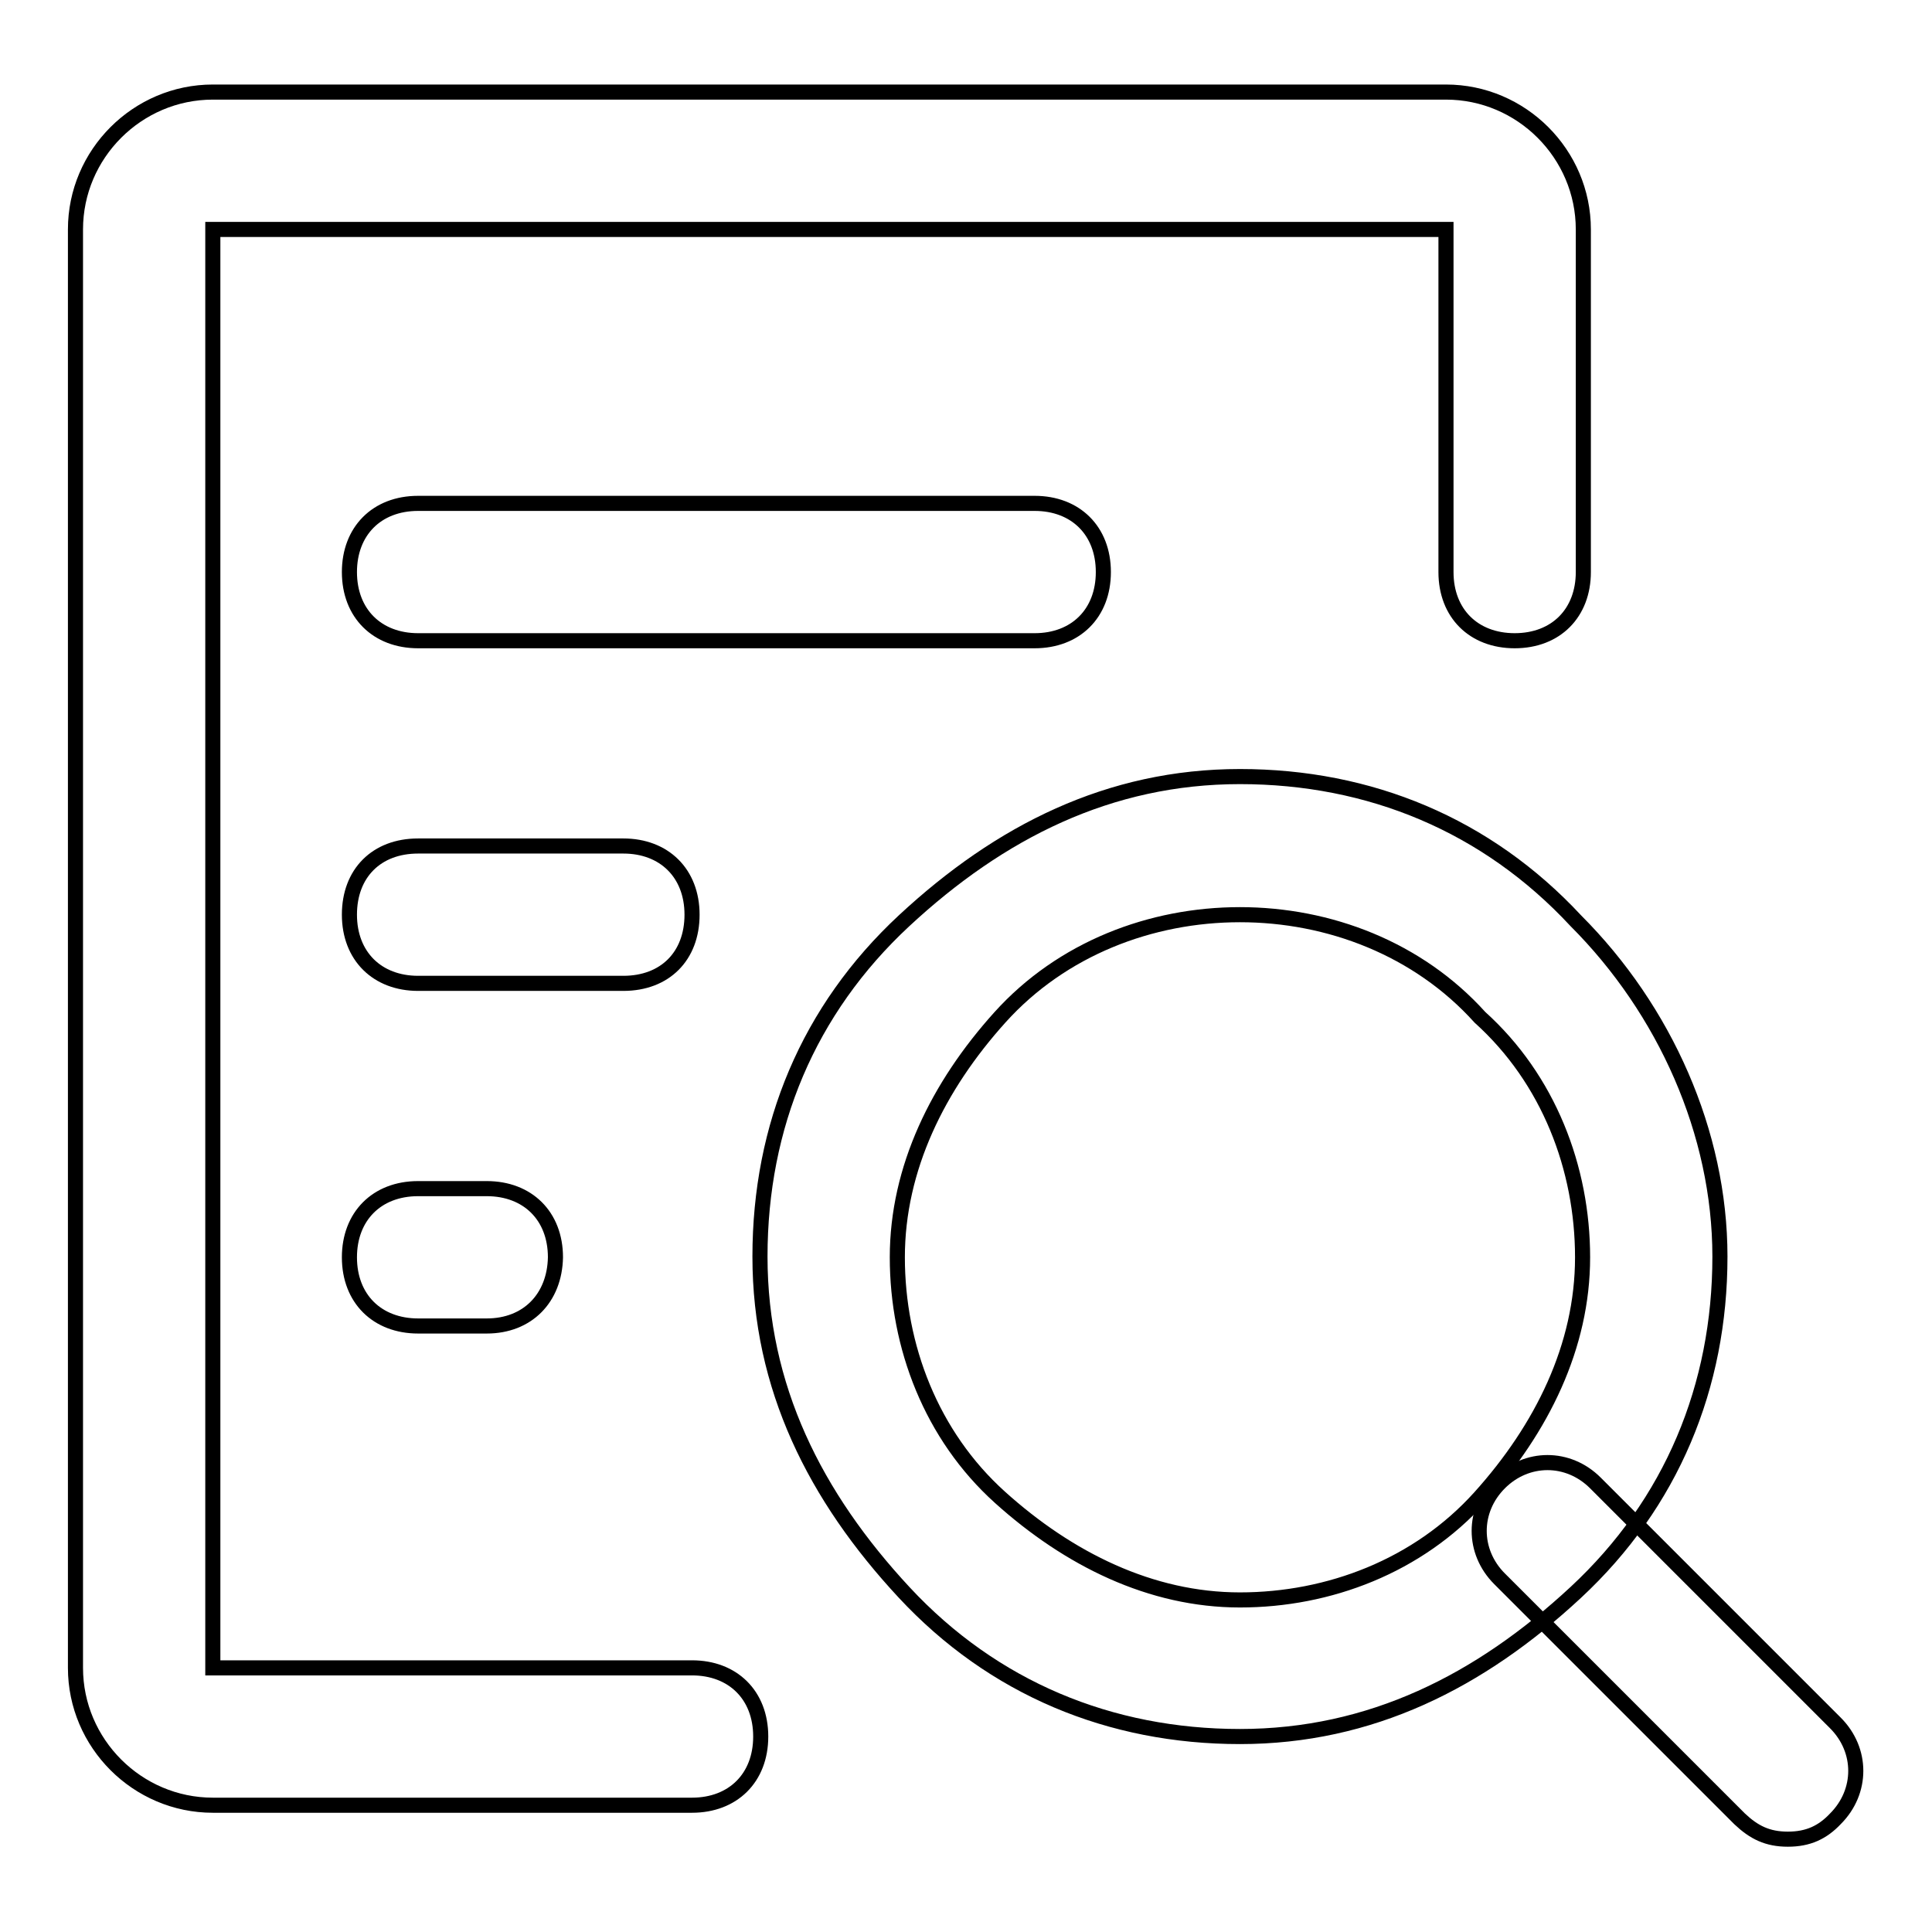
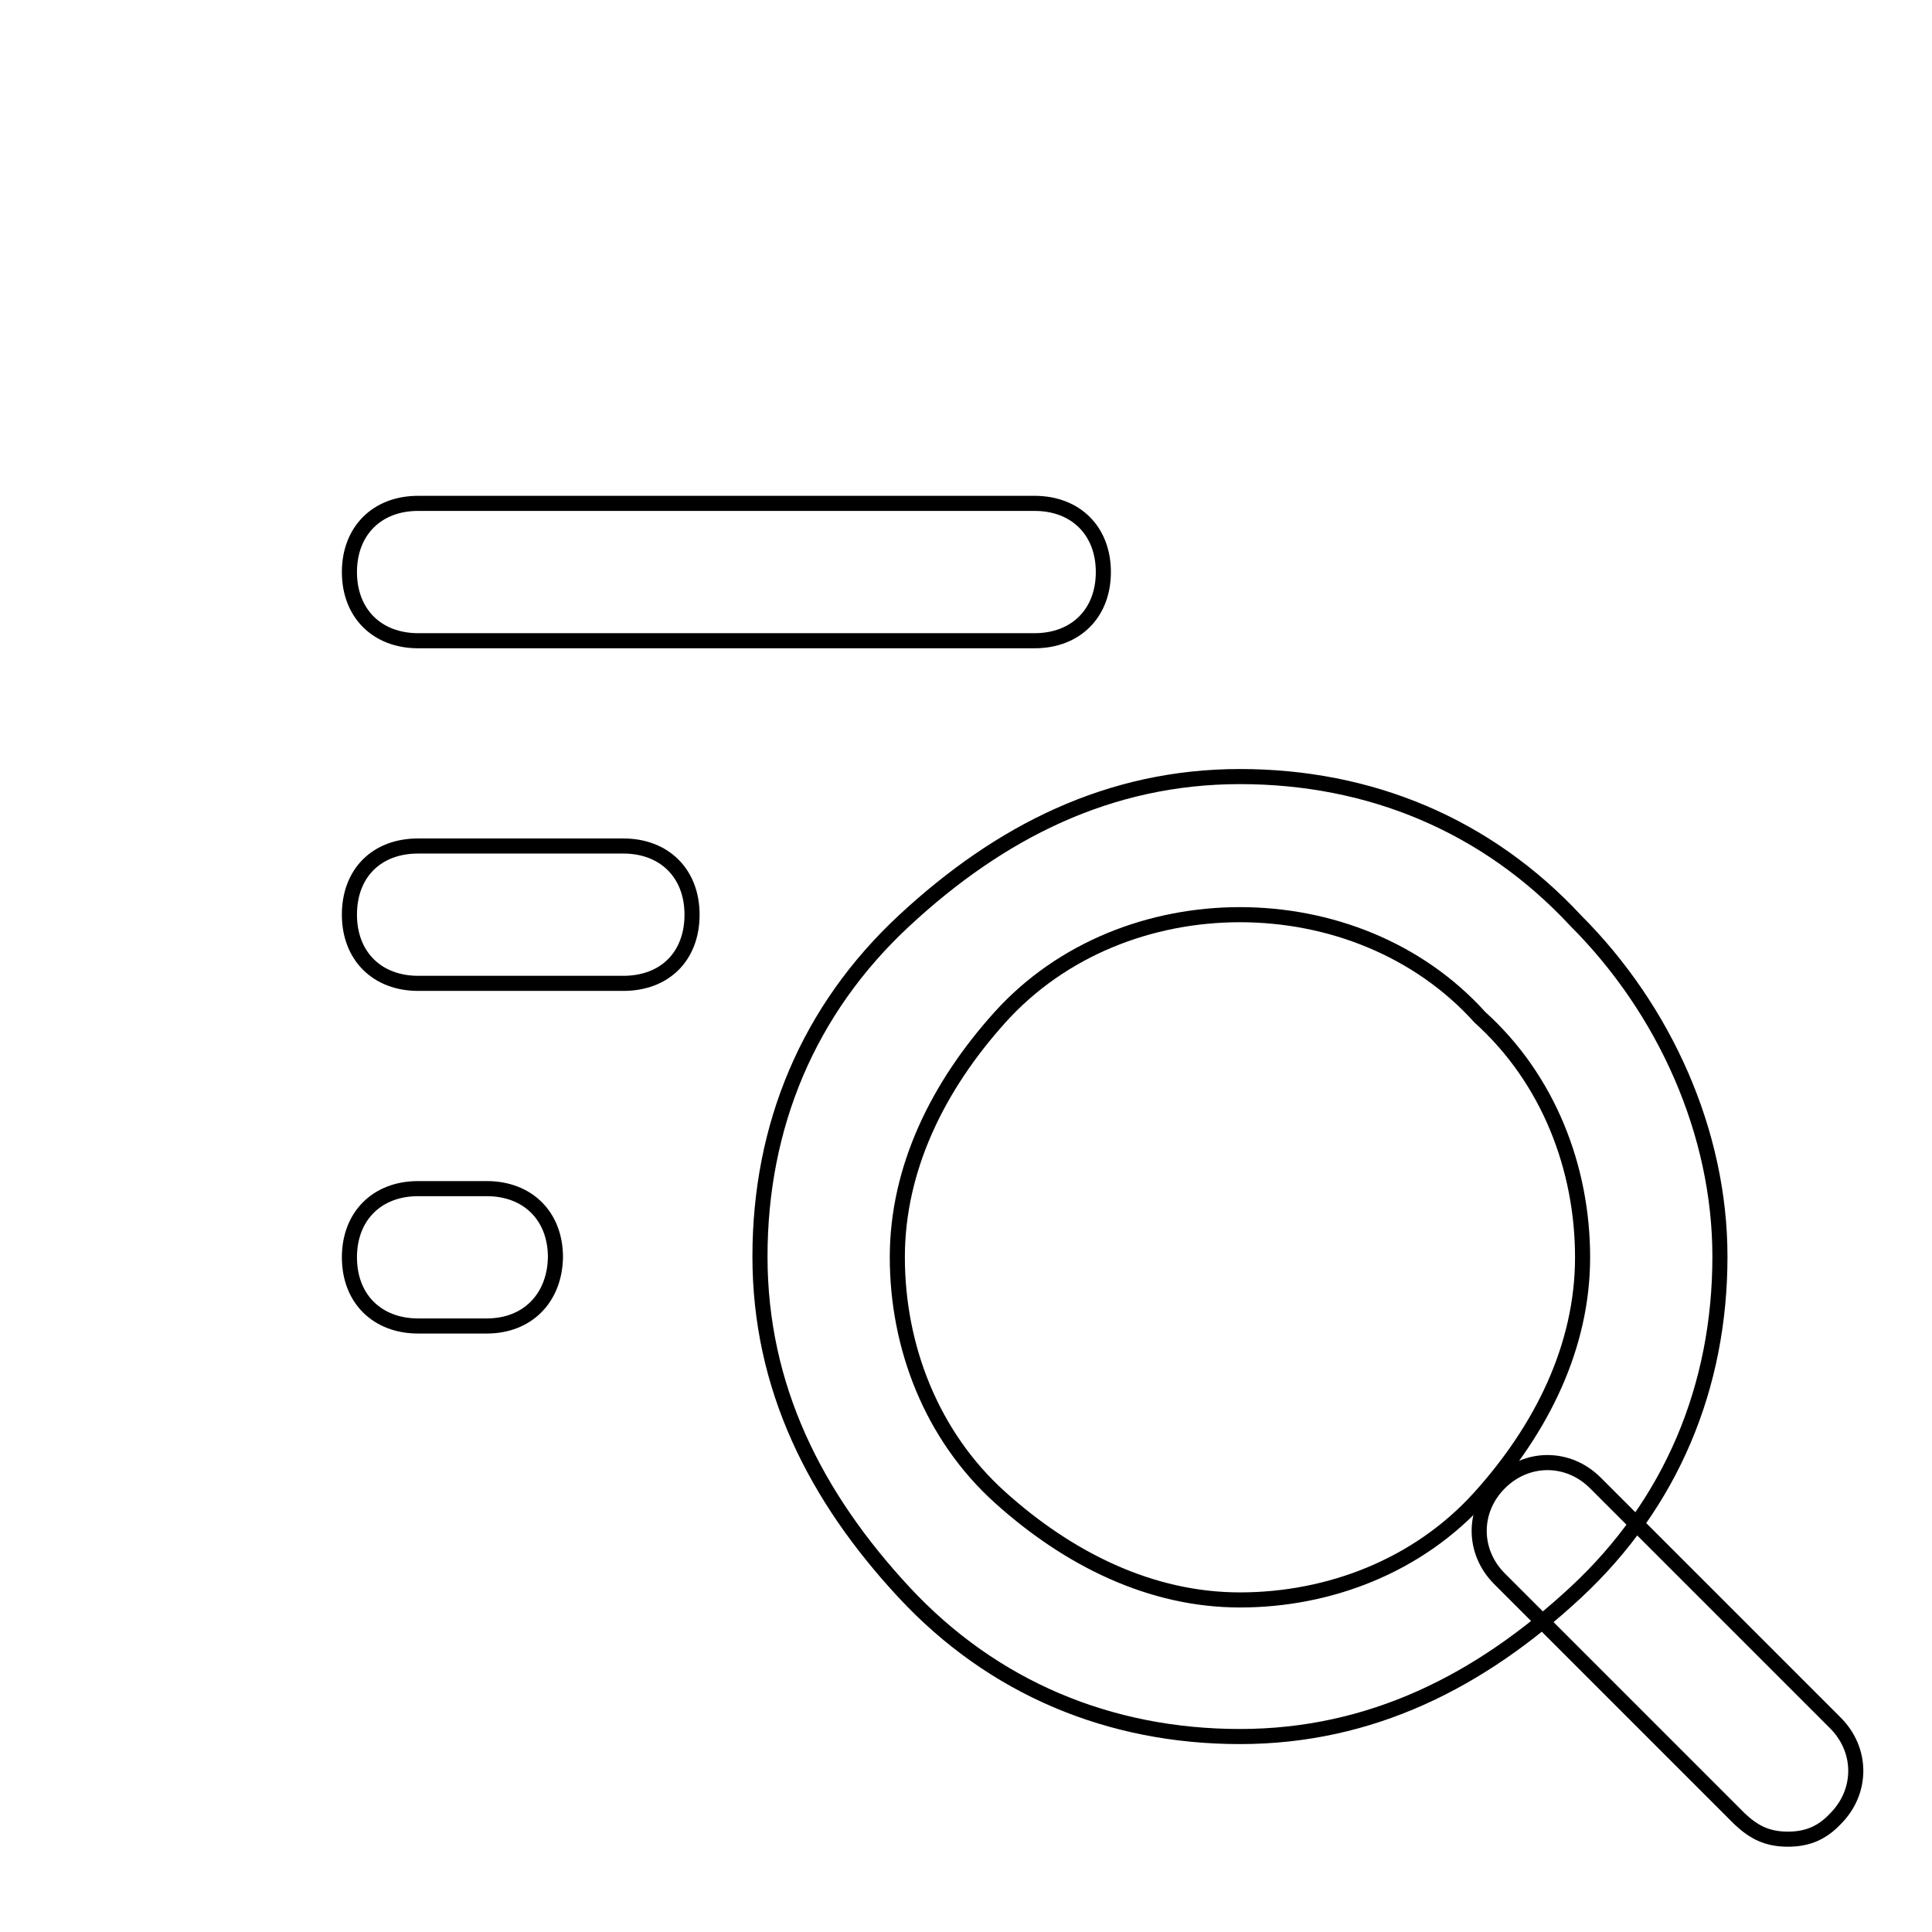
<svg xmlns="http://www.w3.org/2000/svg" version="1.1" x="0px" y="0px" viewBox="0 0 256 256" enable-background="new 0 0 256 256" xml:space="preserve">
  <g>
-     <path stroke-width="2" fill-opacity="0" stroke="#000000" d="M91.7,239.2H28.2c-10,0-18.2-8.2-18.2-18.2V30.4c0-10,8.2-18.2,18.2-18.2h163.4c10,0,18.2,8.2,18.2,18.2 v45.4c0,5.4-3.6,9.1-9.1,9.1c-5.4,0-9.1-3.6-9.1-9.1V30.4H28.2V221h63.5c5.4,0,9.1,3.6,9.1,9.1C100.8,235.6,97.1,239.2,91.7,239.2z " />
    <path stroke-width="2" fill-opacity="0" stroke="#000000" d="M164.3,230.1c-17.2,0-32.7-6.4-44.5-19.1s-19.1-27.2-19.1-44.5s6.4-32.7,19.1-44.5 c12.7-11.8,27.2-19.1,44.5-19.1c17.2,0,32.7,6.4,44.5,19.1c11.8,11.8,19.1,28.1,19.1,44.5c0,17.2-6.4,32.7-19.1,44.5 S181.6,230.1,164.3,230.1z M164.3,121.2c-11.8,0-23.6,4.5-31.8,13.6c-8.2,9.1-13.6,20-13.6,31.8s4.5,23.6,13.6,31.8 s20,13.6,31.8,13.6c11.8,0,23.6-4.5,31.8-13.6c8.2-9.1,13.6-20,13.6-31.8s-4.5-23.6-13.6-31.8C187.9,125.7,176.1,121.2,164.3,121.2 z" />
    <path stroke-width="2" fill-opacity="0" stroke="#000000" d="M236.9,243.7c-2.7,0-4.5-0.9-6.4-2.7l-31.8-31.8c-3.6-3.6-3.6-9.1,0-12.7c3.6-3.6,9.1-3.6,12.7,0l31.8,31.8 c3.6,3.6,3.6,9.1,0,12.7C241.5,242.8,239.6,243.7,236.9,243.7L236.9,243.7z M137.1,84.9H55.4c-5.4,0-9.1-3.6-9.1-9.1 c0-5.4,3.6-9.1,9.1-9.1h81.7c5.4,0,9.1,3.6,9.1,9.1C146.2,81.3,142.5,84.9,137.1,84.9z M82.6,130.3H55.4c-5.4,0-9.1-3.6-9.1-9.1 s3.6-9.1,9.1-9.1h27.2c5.4,0,9.1,3.6,9.1,9.1S88.1,130.3,82.6,130.3z" />
    <path stroke-width="2" fill-opacity="0" stroke="#000000" d="M64.5,175.7h-9.1c-5.4,0-9.1-3.6-9.1-9.1c0-5.4,3.6-9.1,9.1-9.1h9.1c5.4,0,9.1,3.6,9.1,9.1 C73.5,172,69.9,175.7,64.5,175.7z" />
  </g>
</svg>